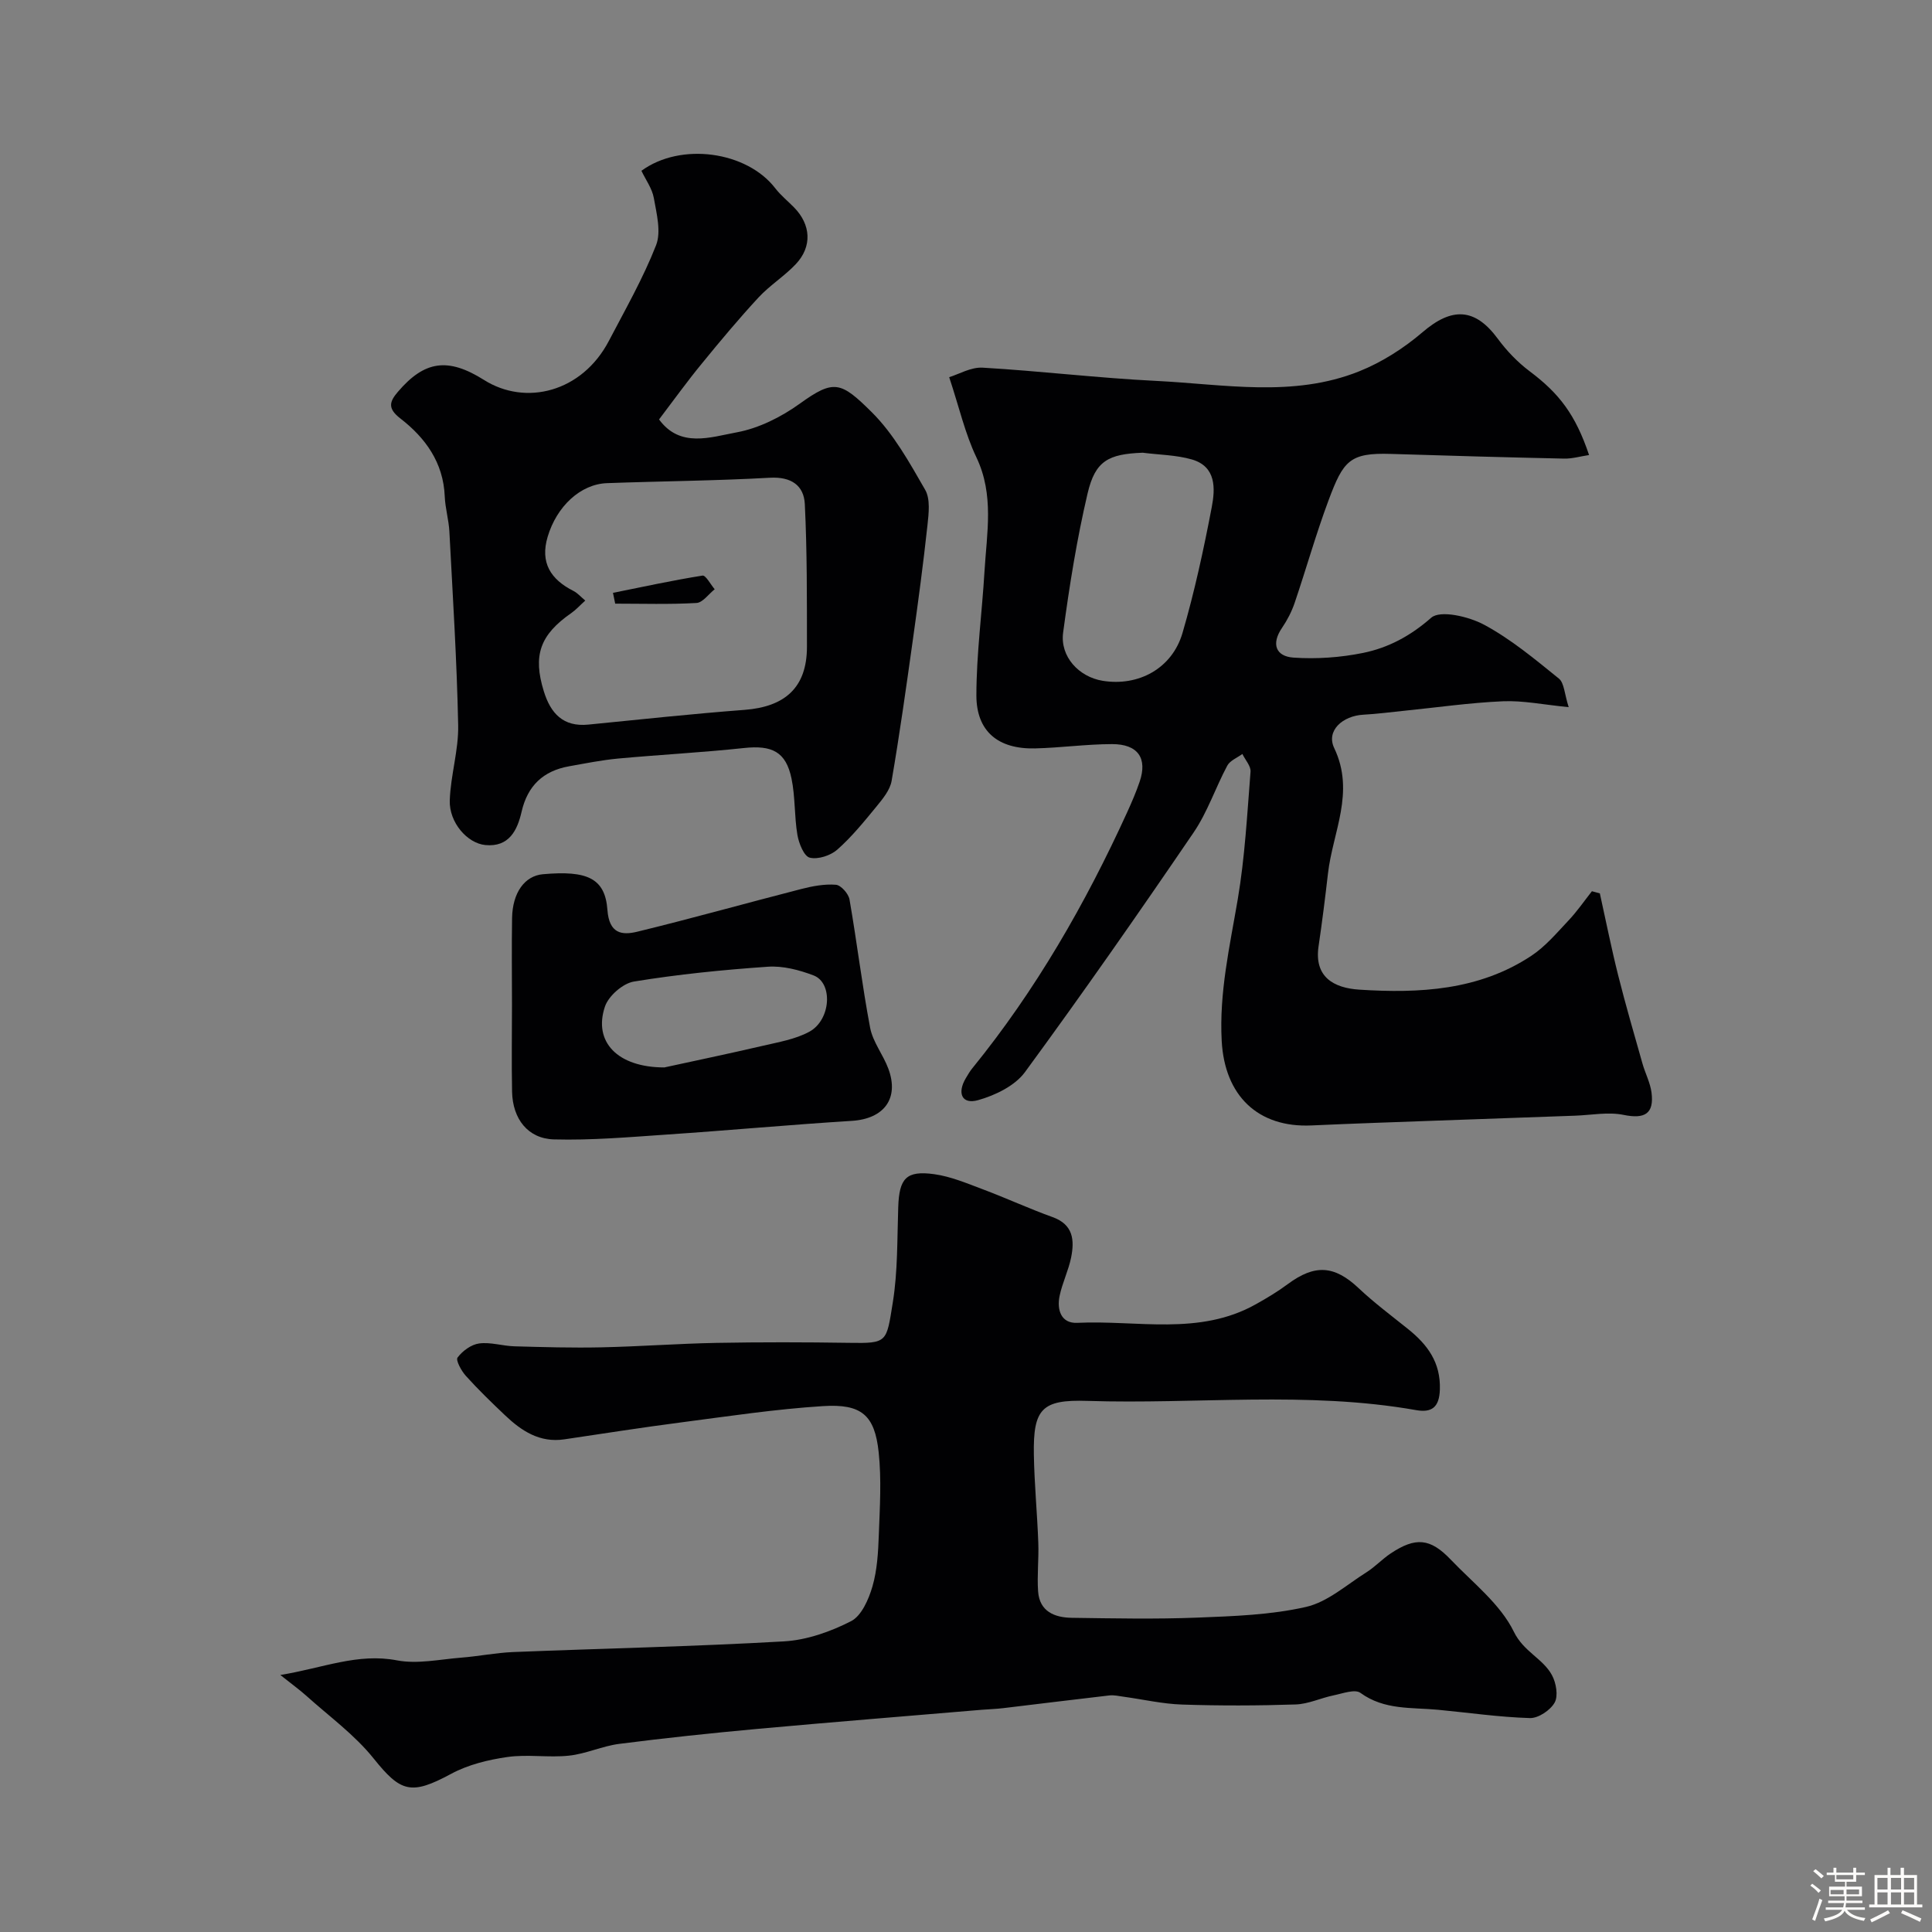
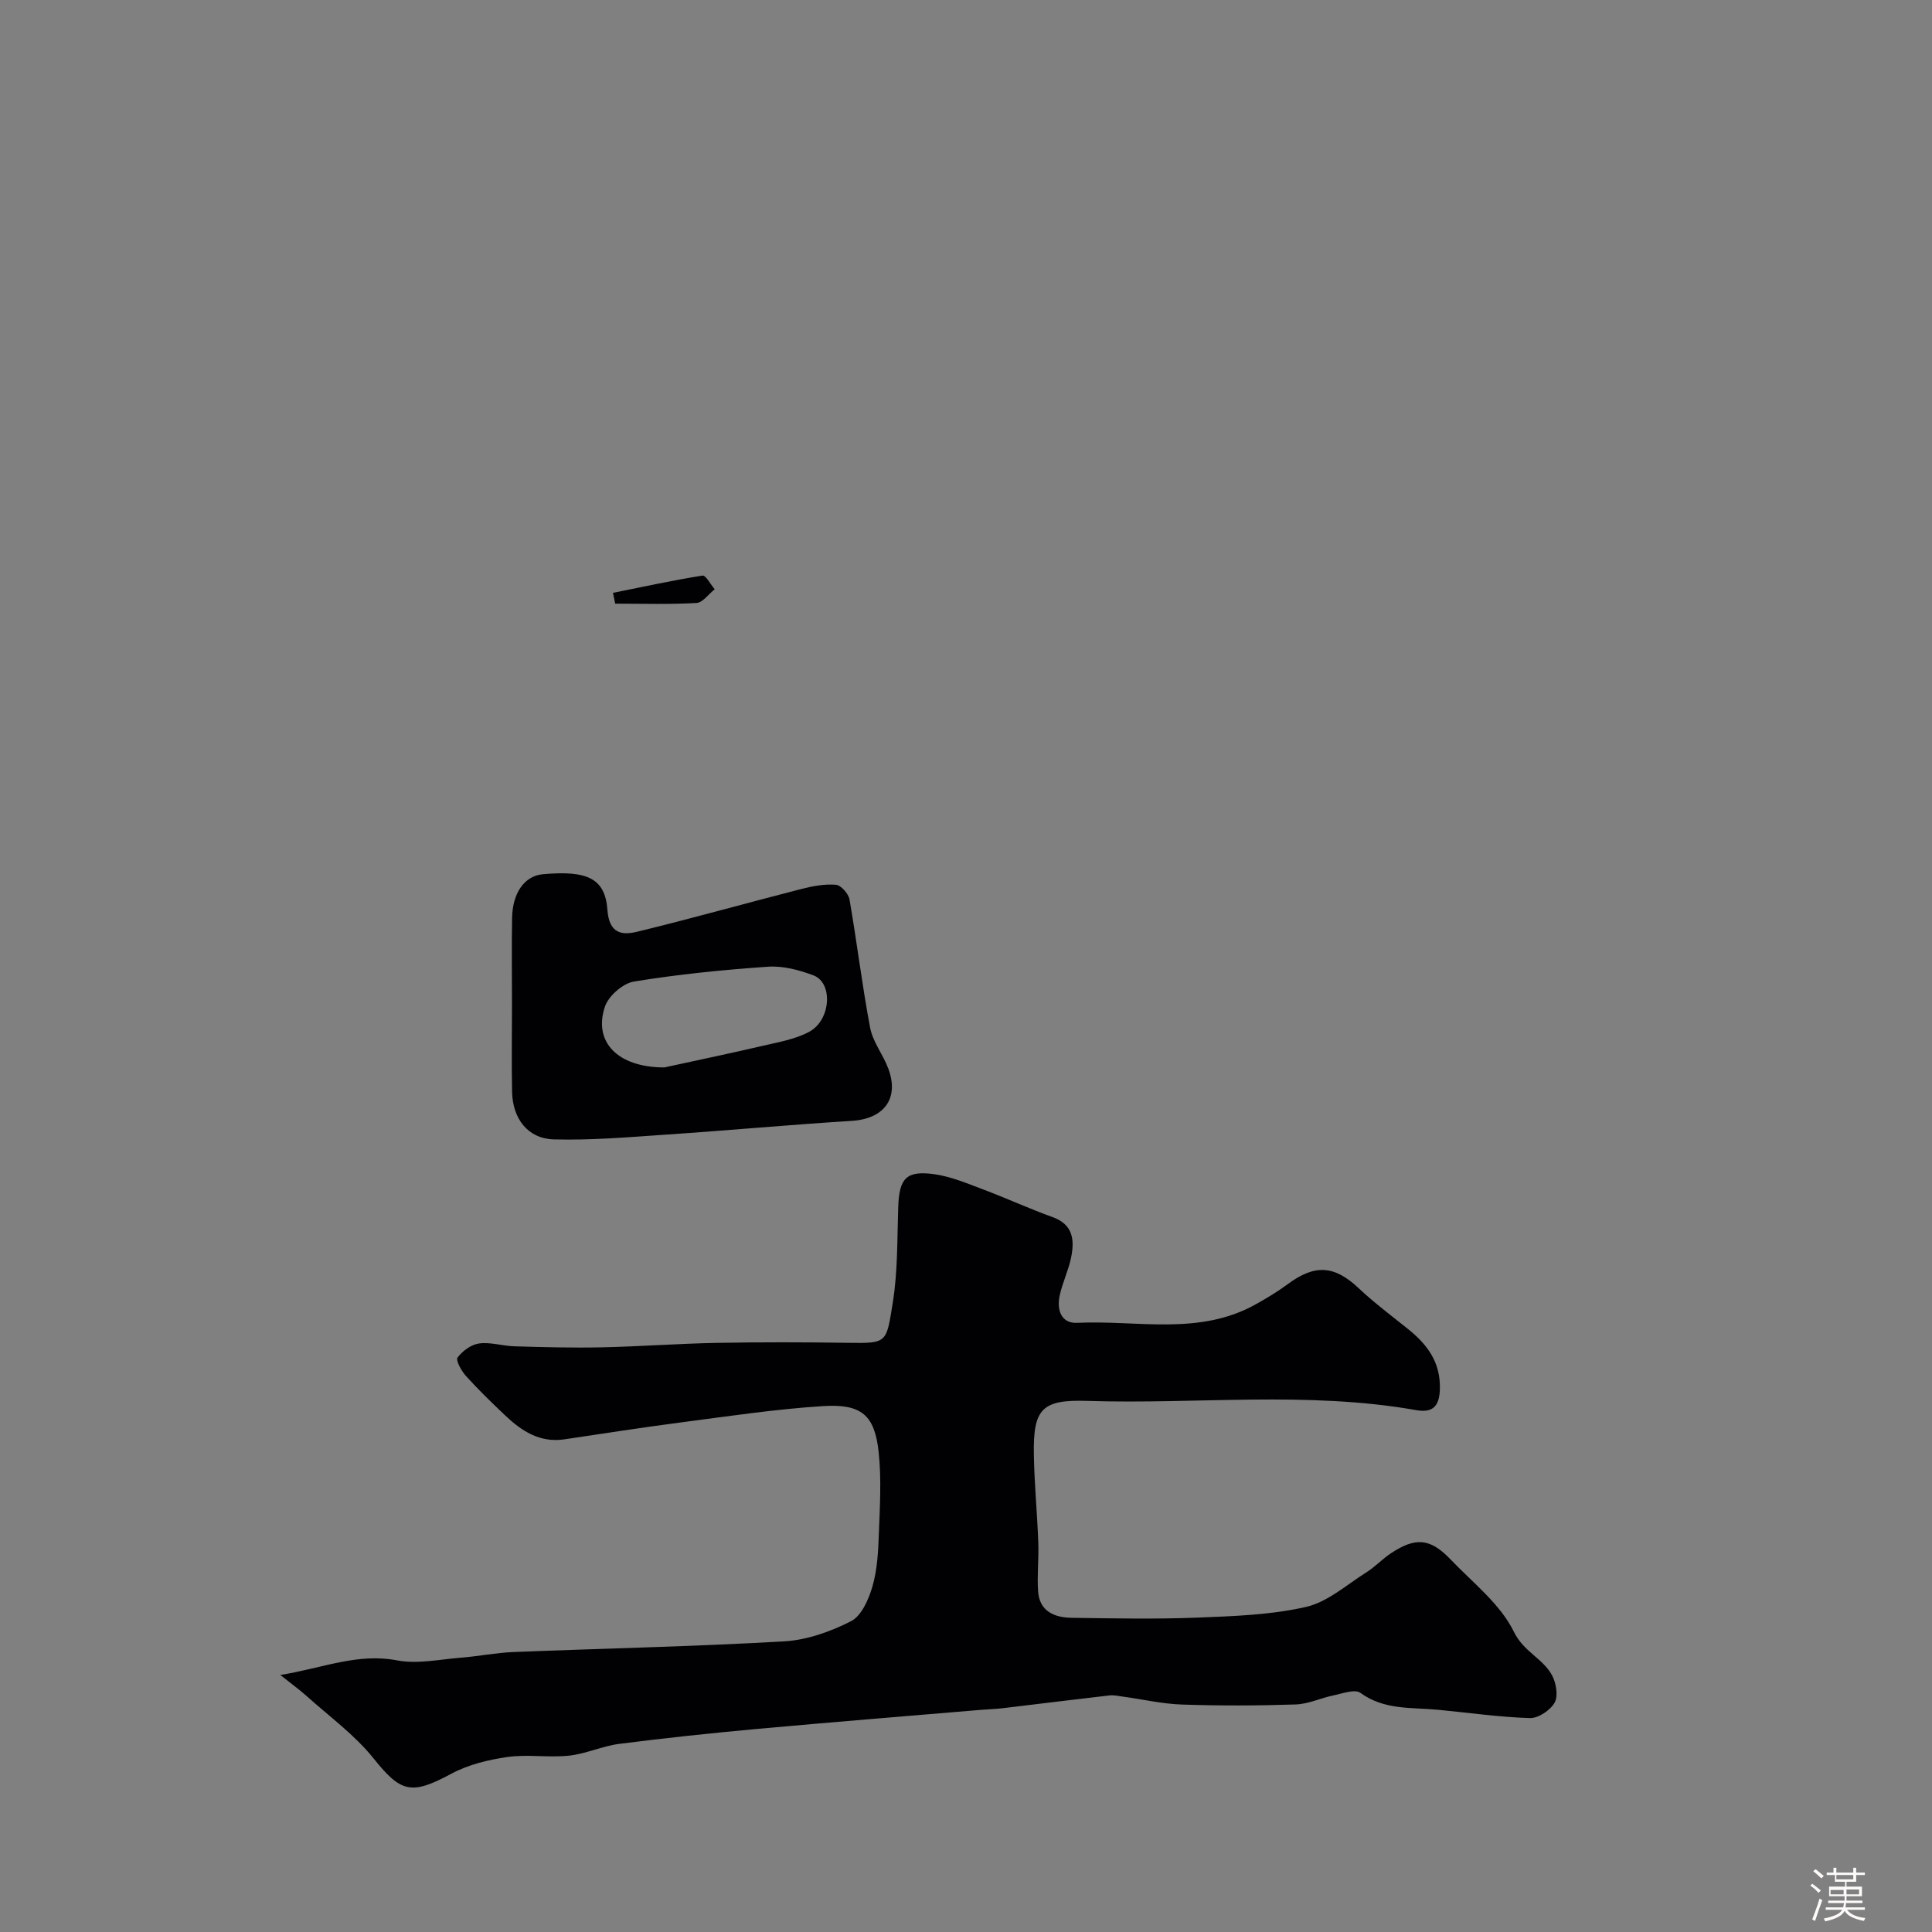
<svg xmlns="http://www.w3.org/2000/svg" enable-background="new 0 0 400 400" viewBox="0 0 400 400">
  <rect x="0" y="0" width="400" height="400" fill="#808080" stroke="none" />
  <path d="m374.8 390.4.4-.4c.7.5 1.3 1 1.8 1.4l-.5.5c-.5-.6-1.1-1.1-1.7-1.5zm1 7.3-.6-.3c.5-1.4 1.1-2.8 1.5-4.3.2.1.4.2.6.3-.5 1.3-1 2.8-1.5 4.3zm-.4-10.3.5-.4c.4.3 1 .8 1.7 1.4l-.5.5c-.5-.5-1.1-1-1.7-1.5zm2.5.3h1.7v-1h.6v1h3.5v-1h.6v1h1.8v.5h-1.8v1.4h-2v1h3.2v2h-3.2v.9h3.3v.5h-3.4c0 .3-.1.6-.1.9h4v.5h-3.7c.7.9 1.9 1.5 3.8 1.7-.1.2-.2.4-.3.6-2.1-.4-3.5-1.1-4-2.1-.4 1-1.8 1.7-4 2.2-.1-.2-.2-.4-.3-.6 2.1-.4 3.4-1 3.8-1.8h-3.4v-.5h3.6c.1-.3.1-.6.2-.9h-3.3v-.5h3.4c0-.3 0-.6 0-.9h-3.2v-2h3.3v-1h-2.1v-1.4h-1.7v-.5zm1.1 3.5v1h2.7c0-.3 0-.4 0-.4 0-.1 0-.2 0-.2 0-.1 0-.2 0-.3h-2.7zm1.2-3v.9h3.5v-.9zm4.7 3h-2.6v.6.4h2.6z" fill="#fcfbfa" />
-   <path d="m393.6 386.7h.6v1.5h2.7v6.1h1.1v.6h-11v-.6h1.1v-6.1h2.7v-1.5h.6v1.5h2.1v-1.5zm-2.7 8.8.4.6c-1.2.6-2.5 1.3-3.8 1.9-.1-.2-.2-.4-.3-.6 1.2-.6 2.5-1.2 3.7-1.9zm-2.2-6.7v2.4h2.1v-2.4zm0 3v2.5h2.1v-2.5zm2.8-3v2.4h2.1v-2.4zm0 3v2.5h2.1v-2.5zm6 6.1c-1.4-.7-2.7-1.3-3.9-1.8l.3-.6c1.5.6 2.7 1.2 3.9 1.7zm-1.2-9.1h-2.1v2.4h2.1zm-2.1 3v2.5h2.1v-2.5z" fill="#fcfbfa" />
  <g fill="#010103">
    <path d="m58.04 346.79c8.89-1.46 16.01-4.59 24.15-3.03 4.24.81 8.85-.21 13.28-.56 3.59-.28 7.16-1.01 10.75-1.16 18.7-.75 37.41-1.14 56.09-2.21 4.73-.27 9.64-2.01 13.89-4.18 2.17-1.11 3.65-4.52 4.43-7.19.99-3.42 1.19-7.12 1.32-10.72.21-5.69.57-11.44-.03-17.07-.82-7.68-3.53-10.06-11.54-9.55-9.79.62-19.53 2.09-29.27 3.36-8.1 1.05-16.18 2.32-24.27 3.52-5.09.76-8.87-1.74-12.29-4.99-2.78-2.64-5.54-5.31-8.1-8.15-.93-1.03-2.13-3.23-1.72-3.79 1.02-1.37 2.82-2.7 4.46-2.92 2.37-.32 4.86.52 7.31.59 6.01.17 12.03.34 18.04.21 7.94-.17 15.86-.77 23.8-.92 9.16-.17 18.33-.15 27.49-.01 7.96.13 7.68-.1 9.01-8.33 1.05-6.48.9-13.17 1.13-19.78.2-5.93 1.63-7.61 7.44-6.81 3.47.48 6.84 1.92 10.17 3.17 4.82 1.81 9.51 3.98 14.35 5.72 4.31 1.55 4.55 4.8 3.83 8.38-.55 2.69-1.82 5.24-2.38 7.93-.6 2.88.3 5.74 3.66 5.58 12.39-.6 25.24 2.75 36.99-3.86 2.25-1.26 4.48-2.59 6.55-4.13 5.66-4.21 9.7-3.91 14.72.82 3.22 3.03 6.78 5.69 10.23 8.46 4.02 3.23 6.76 6.9 6.58 12.52-.12 3.75-1.75 4.82-4.92 4.26-22.6-3.99-45.39-1.18-68.08-1.91-9.41-.31-11.22 1.65-11.06 11.11.1 6.1.7 12.2.92 18.3.12 3.35-.28 6.72-.04 10.05.3 4.15 3.42 5.4 6.97 5.45 8.66.12 17.34.3 25.99-.04 7.53-.3 15.2-.55 22.49-2.21 4.49-1.02 8.42-4.59 12.51-7.16 1.79-1.13 3.27-2.74 5.04-3.92 5.14-3.42 8.18-3.17 12.41 1.26 4.6 4.82 10.27 9.2 13.08 14.94 2.04 4.19 6 5.52 7.89 8.99.87 1.6 1.34 4.28.57 5.68-.88 1.59-3.39 3.27-5.13 3.22-6.36-.19-12.69-1.12-19.03-1.72-5.48-.52-11.11.1-16.06-3.5-1.14-.83-3.71.14-5.57.52-2.64.54-5.22 1.8-7.86 1.88-7.82.26-15.67.28-23.49.02-4.05-.13-8.07-1.07-12.1-1.62-.98-.13-1.99-.38-2.95-.27-7.32.84-14.63 1.76-21.95 2.63-1.48.18-2.97.22-4.45.34-15.57 1.32-31.14 2.56-46.7 3.98-9.47.87-18.94 1.87-28.38 3.08-3.52.45-6.9 2.07-10.42 2.44-4.21.45-8.56-.32-12.73.28-3.99.57-8.15 1.59-11.65 3.48-8.29 4.47-10.43 3.84-16.05-3.17-3.92-4.9-9.2-8.72-13.92-12.97-1.37-1.23-2.9-2.33-5.4-4.32z" />
-     <path d="m331.23 184.96c1.25 5.65 2.38 11.34 3.79 16.95 1.54 6.13 3.31 12.19 5.03 18.27.57 2.02 1.61 3.97 1.88 6.02.57 4.43-1.45 5.51-5.76 4.63-3.21-.66-6.7.04-10.06.16-9.43.33-18.86.66-28.28 1.01-8.76.32-17.53.61-26.29 1.01-11.12.51-18-6.19-18.6-17.51-.54-10.01 1.67-19.57 3.32-29.29 1.48-8.72 1.95-17.61 2.65-26.44.09-1.17-1.1-2.44-1.69-3.67-1.06.79-2.55 1.36-3.12 2.41-2.44 4.56-4.09 9.61-6.97 13.84-11.39 16.72-22.97 33.32-34.93 49.63-2.08 2.83-6.14 4.79-9.68 5.79-3.38.96-4.39-1.45-2.57-4.52.42-.7.82-1.42 1.34-2.05 13.16-16.19 23.45-34.11 32.08-53.03.94-2.07 1.85-4.17 2.58-6.32 1.66-4.86-.34-7.8-5.72-7.79-5.31.01-10.62.76-15.94.89-7.62.18-12.14-3.51-12.14-10.98.01-8.56 1.17-17.12 1.68-25.68.47-7.92 2.04-15.82-1.68-23.61-2.34-4.89-3.55-10.32-5.63-16.59 1.97-.6 4.5-2.11 6.93-1.97 11.98.7 23.91 2.15 35.89 2.74 14.07.69 28.38 3.5 42.06-1.98 4.72-1.89 9.25-4.79 13.12-8.1 6.1-5.24 10.87-5.04 15.58 1.35 1.85 2.51 4.1 4.86 6.59 6.73 6.11 4.58 9.49 8.96 12.31 17.35-1.8.27-3.5.78-5.18.74-11.93-.26-23.87-.59-35.8-.97-8.59-.28-9.89 1.4-12.95 9.58-2.61 6.99-4.63 14.2-7.03 21.27-.62 1.81-1.53 3.58-2.61 5.16-2.29 3.35-1.27 5.91 2.37 6.16 4.77.33 9.72-.02 14.41-.97 5.24-1.07 9.81-3.51 14.1-7.28 1.87-1.65 7.8-.26 10.97 1.45 5.56 2.99 10.52 7.14 15.47 11.14 1.11.9 1.14 3.15 2.03 5.92-5.22-.51-9.44-1.4-13.62-1.22-6.87.3-13.71 1.29-20.56 1.98-2.77.28-5.54.65-8.32.8-4.31.23-7.76 3.31-6.05 6.9 4.38 9.16-.31 17.4-1.29 26-.58 5.04-1.21 10.07-1.95 15.08-.92 6.31 3.12 8.61 8.48 8.95 12.42.79 24.73.16 35.56-7 2.91-1.92 5.27-4.73 7.69-7.3 1.78-1.88 3.26-4.04 4.87-6.08.54.15 1.09.3 1.64.44zm-94.64-91.23c-7.09.27-9.82 1.65-11.41 8.4-2.23 9.49-3.77 19.16-5.07 28.83-.67 5 3.28 9.19 8.17 9.99 7.43 1.21 14.41-2.55 16.55-9.92 2.49-8.54 4.38-17.28 6.05-26.03.73-3.82.96-8.39-4.1-9.87-3.26-.94-6.79-.96-10.19-1.4z" />
-     <path d="m136.45 86.84c4.35 5.96 10.66 3.67 16.04 2.68 4.6-.84 9.25-3.18 13.09-5.94 7.07-5.1 8.5-4.6 14.91 1.76 4.54 4.51 7.81 10.43 11.05 16.06 1.11 1.92.74 4.91.48 7.35-.86 7.96-1.93 15.91-3.04 23.84-1.36 9.71-2.72 19.42-4.38 29.08-.33 1.91-1.85 3.74-3.15 5.33-2.55 3.11-5.11 6.27-8.1 8.91-1.4 1.23-4 2.08-5.7 1.66-1.19-.29-2.25-2.95-2.55-4.68-.66-3.86-.43-7.89-1.23-11.72-1.16-5.56-4.06-6.92-9.84-6.3-8.67.93-17.39 1.38-26.07 2.18-3.4.32-6.76 1-10.13 1.6-5.34.95-8.6 4-9.84 9.41-.88 3.85-2.6 7.36-7.49 6.9-3.77-.36-7.53-4.69-7.38-9.25.17-5.21 1.85-10.41 1.74-15.58-.27-13.36-1.12-26.72-1.82-40.07-.13-2.44-.86-4.84-.96-7.28-.28-7.01-4.01-12.14-9.2-16.15-2.7-2.09-2.23-3.49-.49-5.52 5.5-6.44 10.35-7.15 17.81-2.45 8.63 5.45 20.3 2.54 25.86-8.08 3.42-6.53 7.09-12.97 9.77-19.8 1.09-2.79.11-6.55-.46-9.77-.35-1.99-1.7-3.81-2.57-5.65 8.19-5.98 21.84-4.03 27.72 3.63 1.11 1.44 2.56 2.61 3.85 3.92 3.53 3.58 3.83 8.12.4 11.77-2.36 2.5-5.38 4.38-7.72 6.9-4.06 4.39-7.91 8.99-11.69 13.63-3 3.63-5.77 7.5-8.91 11.63zm-15.28 37.5c-1.14 1.03-1.92 1.91-2.85 2.56-6.52 4.52-8.03 8.78-5.73 16.22 1.41 4.56 3.99 7.42 9.22 6.9 10.77-1.07 21.54-2.23 32.34-3.05 8.3-.63 12.93-4.56 12.92-13.09-.01-9.84.04-19.69-.44-29.5-.19-3.87-2.8-5.71-7.21-5.47-11.23.63-22.5.71-33.75 1.12-5.49.2-10.41 4.81-12.28 11.09-1.61 5.39.63 8.85 5.34 11.23.86.44 1.54 1.24 2.44 1.99z" />
    <path d="m106 208.05c0-5.99-.08-11.99.02-17.98.09-5.28 2.63-8.74 6.38-9.07 9.18-.82 12.88.82 13.36 7.39.36 4.9 2.97 5.29 6.18 4.51 11.35-2.76 22.6-5.93 33.91-8.83 2.34-.6 4.84-1.08 7.21-.89 1.05.08 2.61 1.85 2.82 3.04 1.54 8.83 2.6 17.75 4.27 26.56.56 2.95 2.69 5.57 3.77 8.47 2.3 6.19-.9 10.39-7.54 10.81-12.79.8-25.56 1.98-38.35 2.84-7.77.53-15.57 1.21-23.34 1-5.42-.15-8.55-4.27-8.67-9.86-.12-6-.02-11.99-.02-17.99zm31.55 12.95c6.09-1.33 13.24-2.82 20.34-4.47 3.28-.77 6.77-1.35 9.67-2.92 4.49-2.44 4.94-10.12.88-11.66-2.97-1.13-6.35-2.02-9.46-1.8-9.28.64-18.57 1.57-27.74 3.07-2.29.38-5.26 2.98-6 5.2-2.44 7.27 2.6 12.58 12.31 12.58z" />
    <path d="m126.91 122.74c6.17-1.24 12.32-2.58 18.53-3.57.68-.11 1.68 1.84 2.53 2.83-1.26.99-2.47 2.77-3.78 2.84-5.59.32-11.21.14-16.82.14-.15-.74-.3-1.49-.46-2.24z" />
  </g>
</svg>